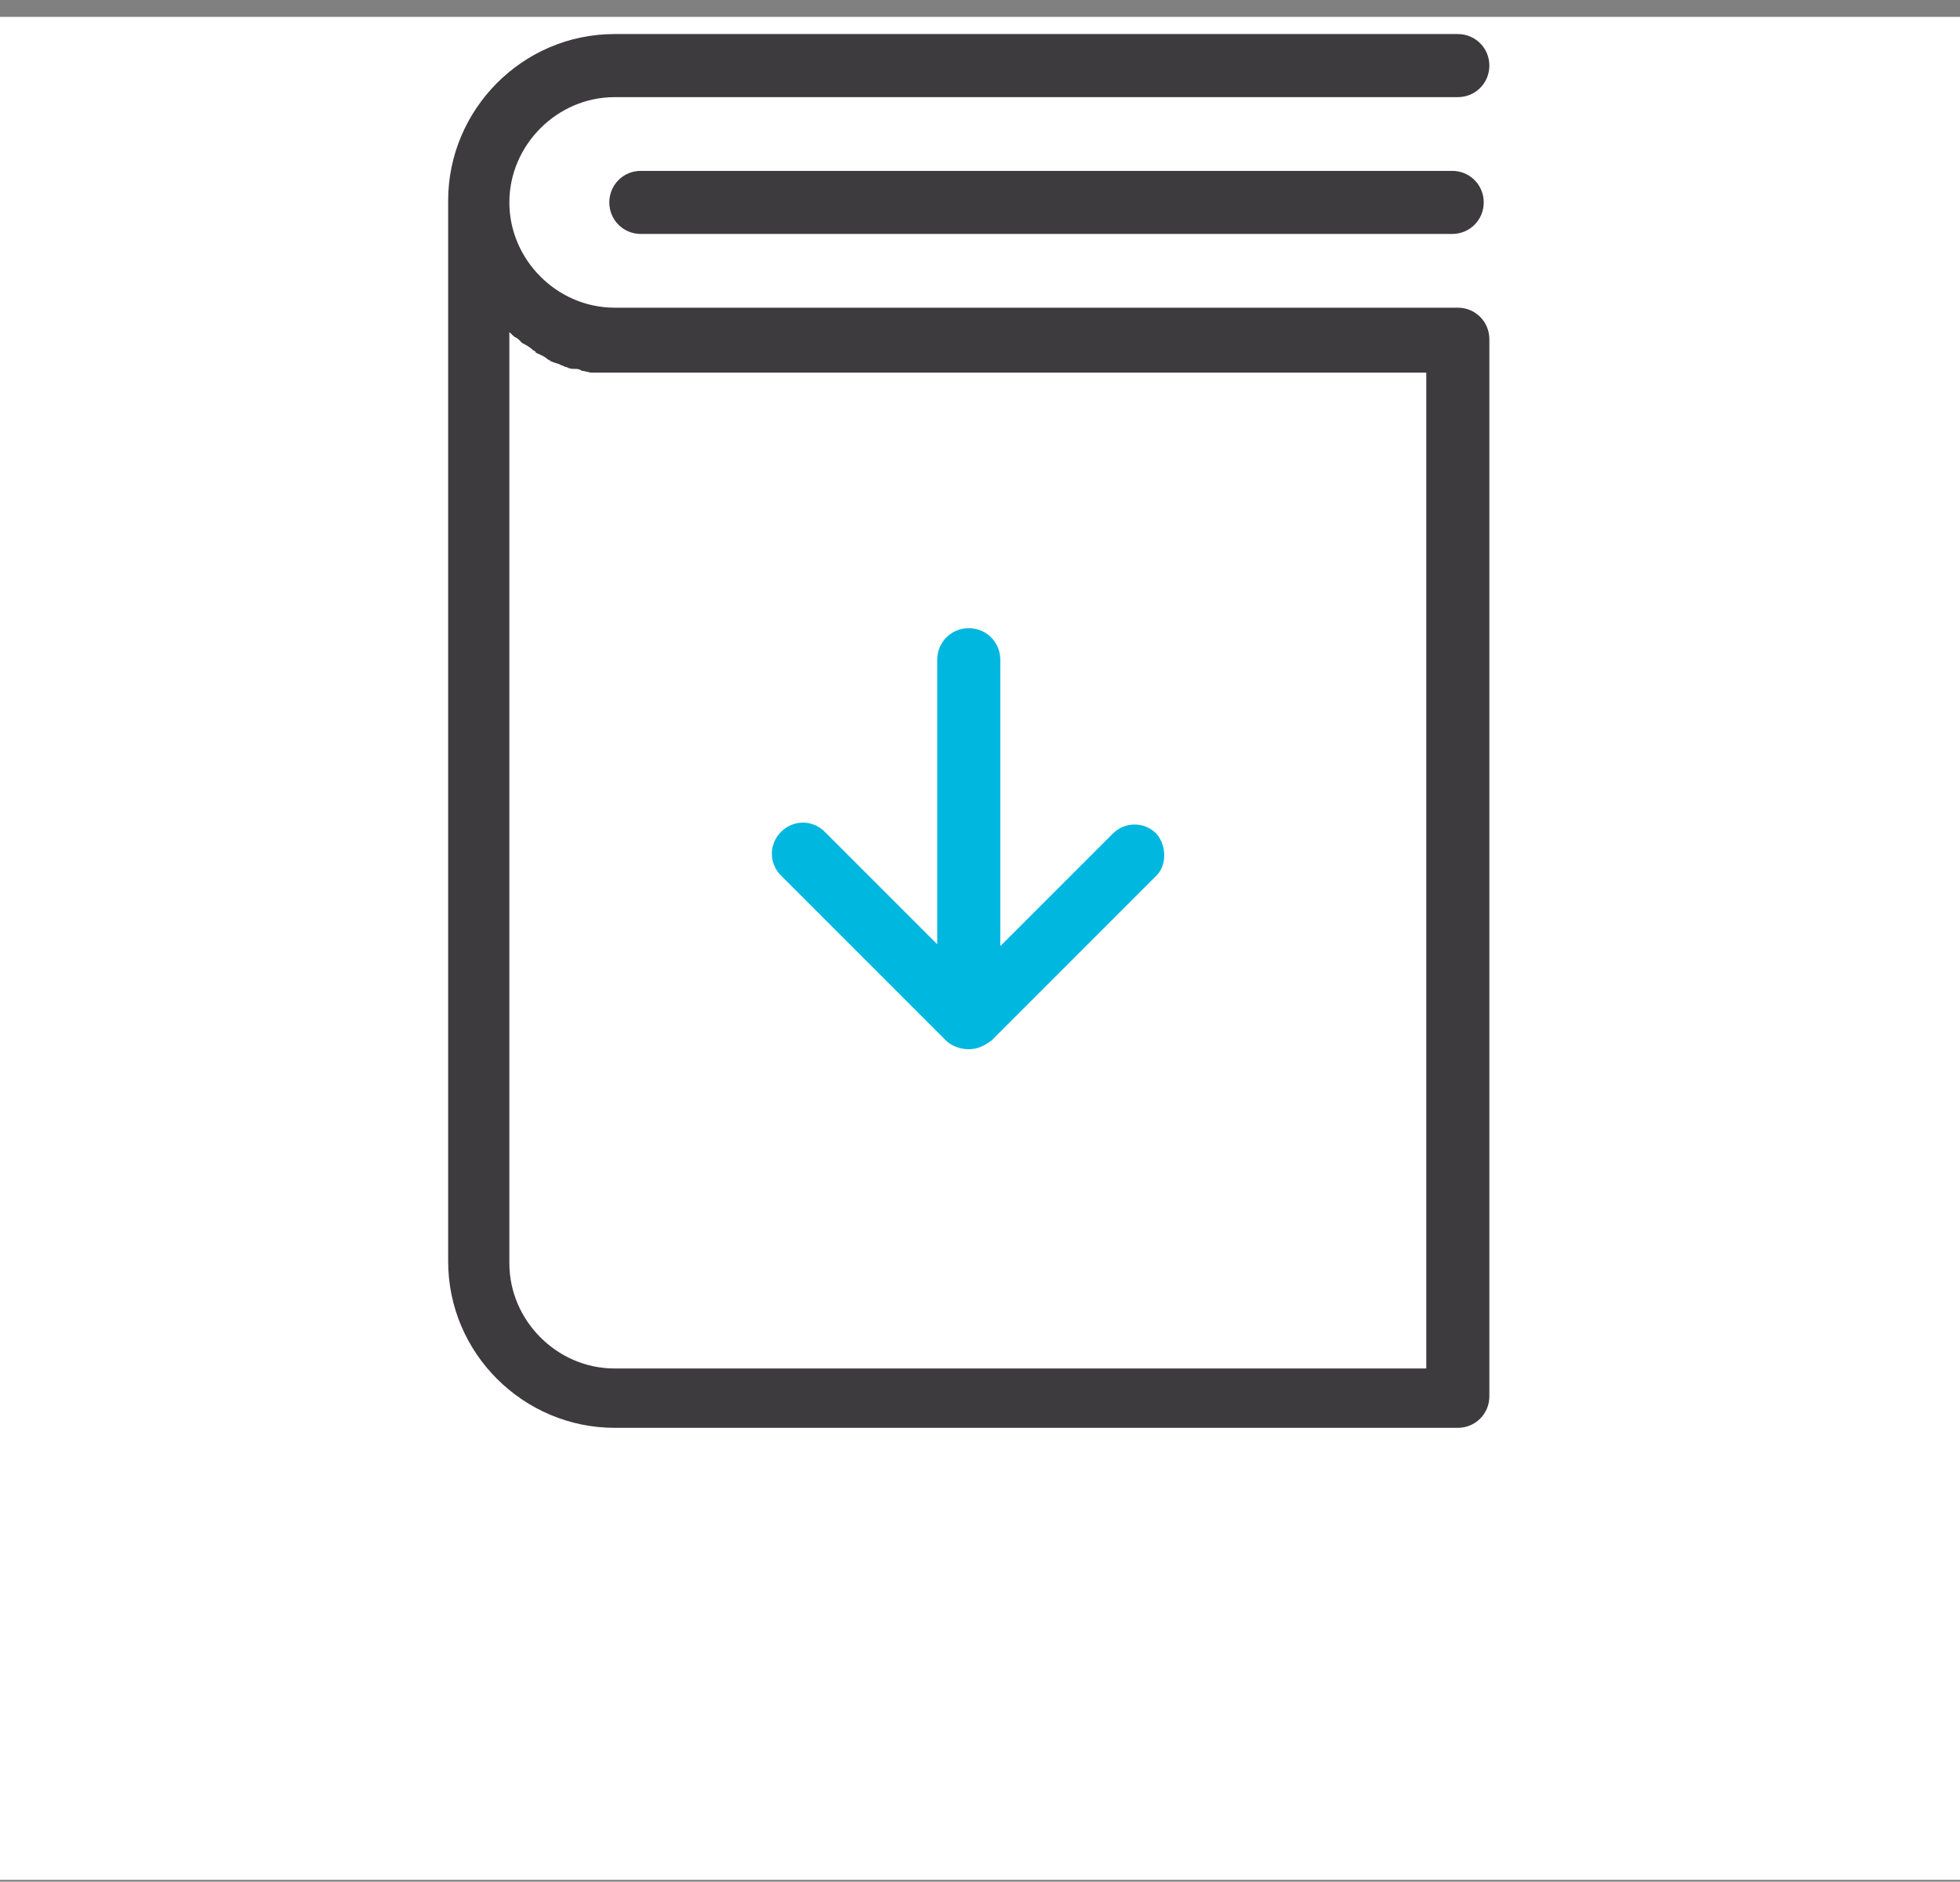
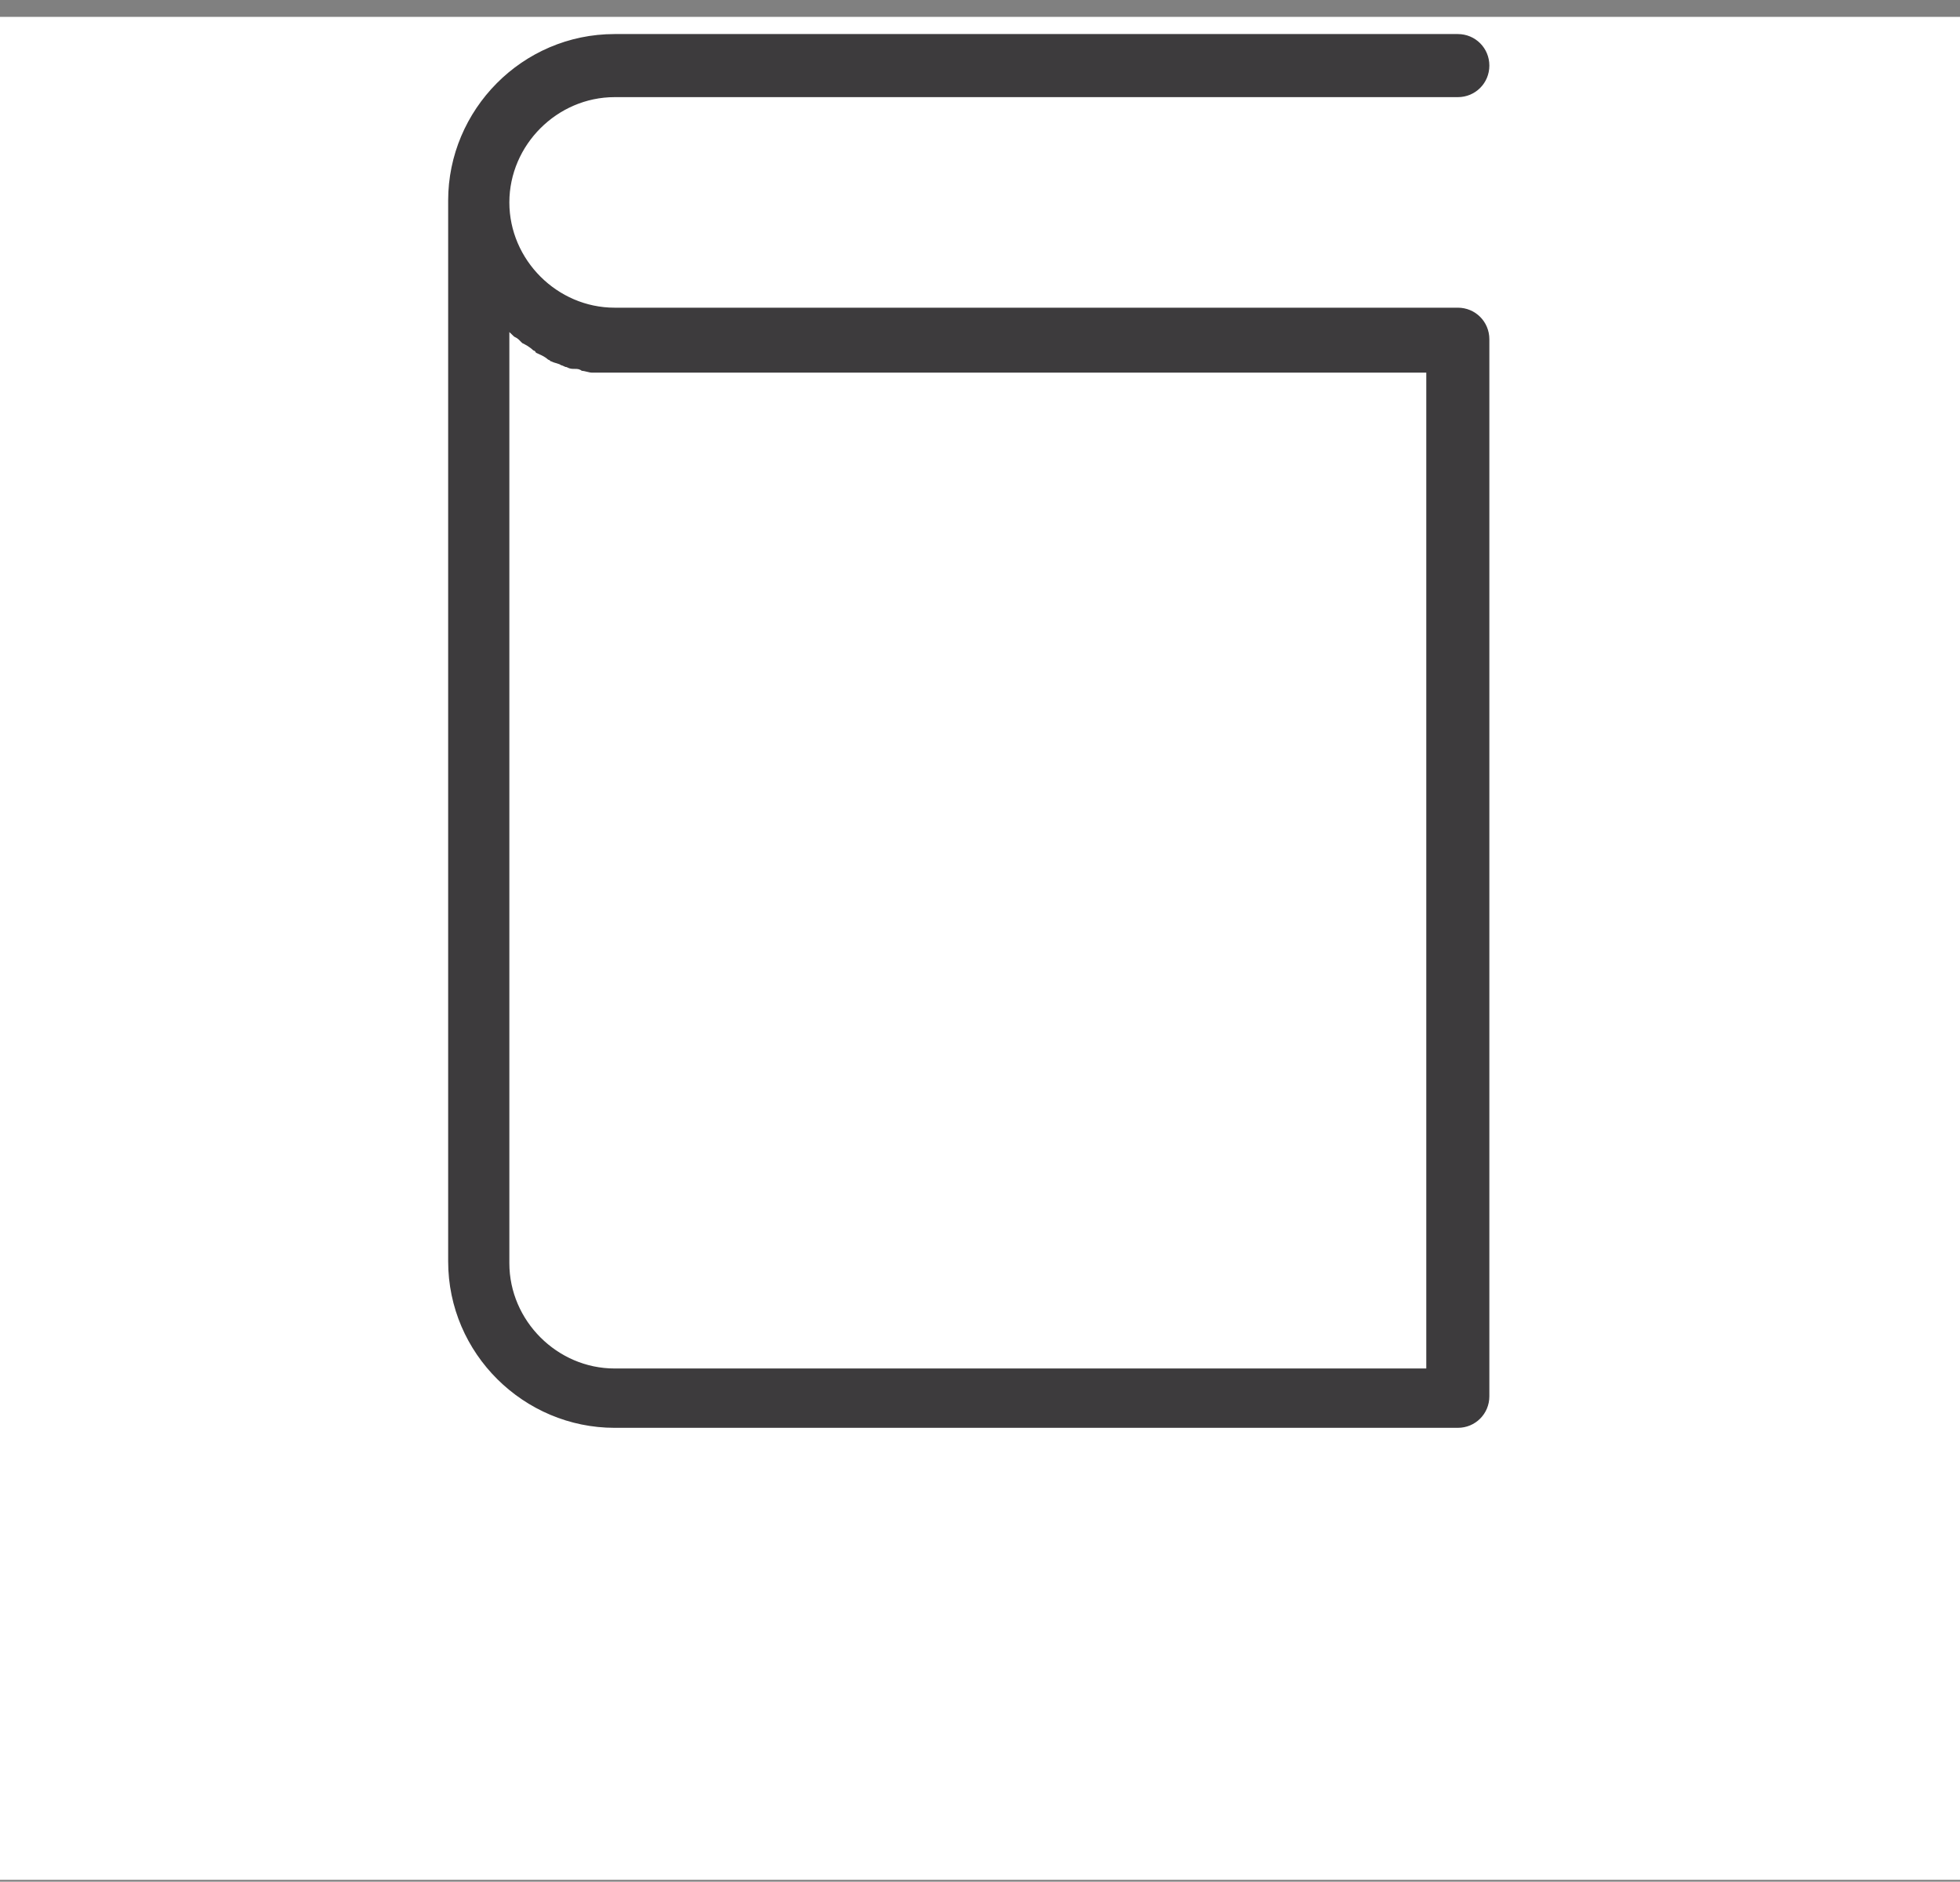
<svg xmlns="http://www.w3.org/2000/svg" version="1.1" id="Layer_1" x="0px" y="0px" viewBox="0 0 104.6 100.4" style="enable-background:new 0 0 104.6 100.4;" xml:space="preserve">
  <rect x="0" y="0" width="104.6" height="100.4" fill="#808080" stroke="none" />
  <style type="text/css">
	.st0{fill:#FFFFFF;}
	.st1{fill:#3D3B3D;stroke:#FFFFFF;stroke-width:0.234;stroke-miterlimit:10;}
	.st2{fill:#00B7DF;stroke:#FFFFFF;stroke-width:0.234;stroke-miterlimit:10;}
</style>
  <g id="Layer_2_1_">
    <g id="Layer_1-2">
      <rect y="0.9" class="st0" width="104.6" height="99.4" />
      <g>
        <g>
          <path class="st1" d="M77.8,16.3h-45c-3,0-5.5-2.5-5.5-5.5s2.5-5.5,5.5-5.5h45c1,0,1.8-0.8,1.8-1.8c0-1-0.8-1.8-1.8-1.8h-45      c-5,0-9,4.1-9,9v56.6c0,5,4.1,9,9,9h45c1,0,1.8-0.8,1.8-1.8V18.1C79.6,17.1,78.8,16.3,77.8,16.3z M76,72.9H32.8      c-3,0-5.5-2.5-5.5-5.5V18c0.1,0.1,0.2,0.1,0.3,0.2c0.1,0.1,0.1,0.1,0.2,0.2c0.2,0.1,0.4,0.2,0.6,0.4c0,0,0.1,0,0.1,0.1      c0.2,0.1,0.5,0.2,0.7,0.4c0.1,0,0.1,0.1,0.2,0.1c0.2,0.1,0.4,0.1,0.5,0.2c0.1,0,0.2,0.1,0.3,0.1c0.2,0.1,0.3,0.1,0.5,0.1      c0.1,0,0.2,0,0.3,0.1c0.2,0,0.4,0.1,0.6,0.1c0.1,0,0.2,0,0.3,0c0.3,0,0.6,0,0.9,0H76V72.9z" />
-           <path class="st1" d="M77.5,9H34.2c-1,0-1.8,0.8-1.8,1.8s0.8,1.8,1.8,1.8h43.3c1,0,1.8-0.8,1.8-1.8S78.5,9,77.5,9z" />
        </g>
-         <path class="st2" d="M61.8,44.4c-0.7-0.7-1.8-0.7-2.5,0l-5.8,5.8V35.2c0-1-0.8-1.8-1.8-1.8c-1,0-1.8,0.8-1.8,1.8v14.9l-5.8-5.8     c-0.7-0.7-1.8-0.7-2.5,0c-0.7,0.7-0.7,1.8,0,2.5l8.8,8.8c0.3,0.3,0.8,0.5,1.3,0.5s0.9-0.2,1.3-0.5l8.8-8.8     C62.4,46.2,62.4,45.1,61.8,44.4z" />
      </g>
    </g>
  </g>
</svg>